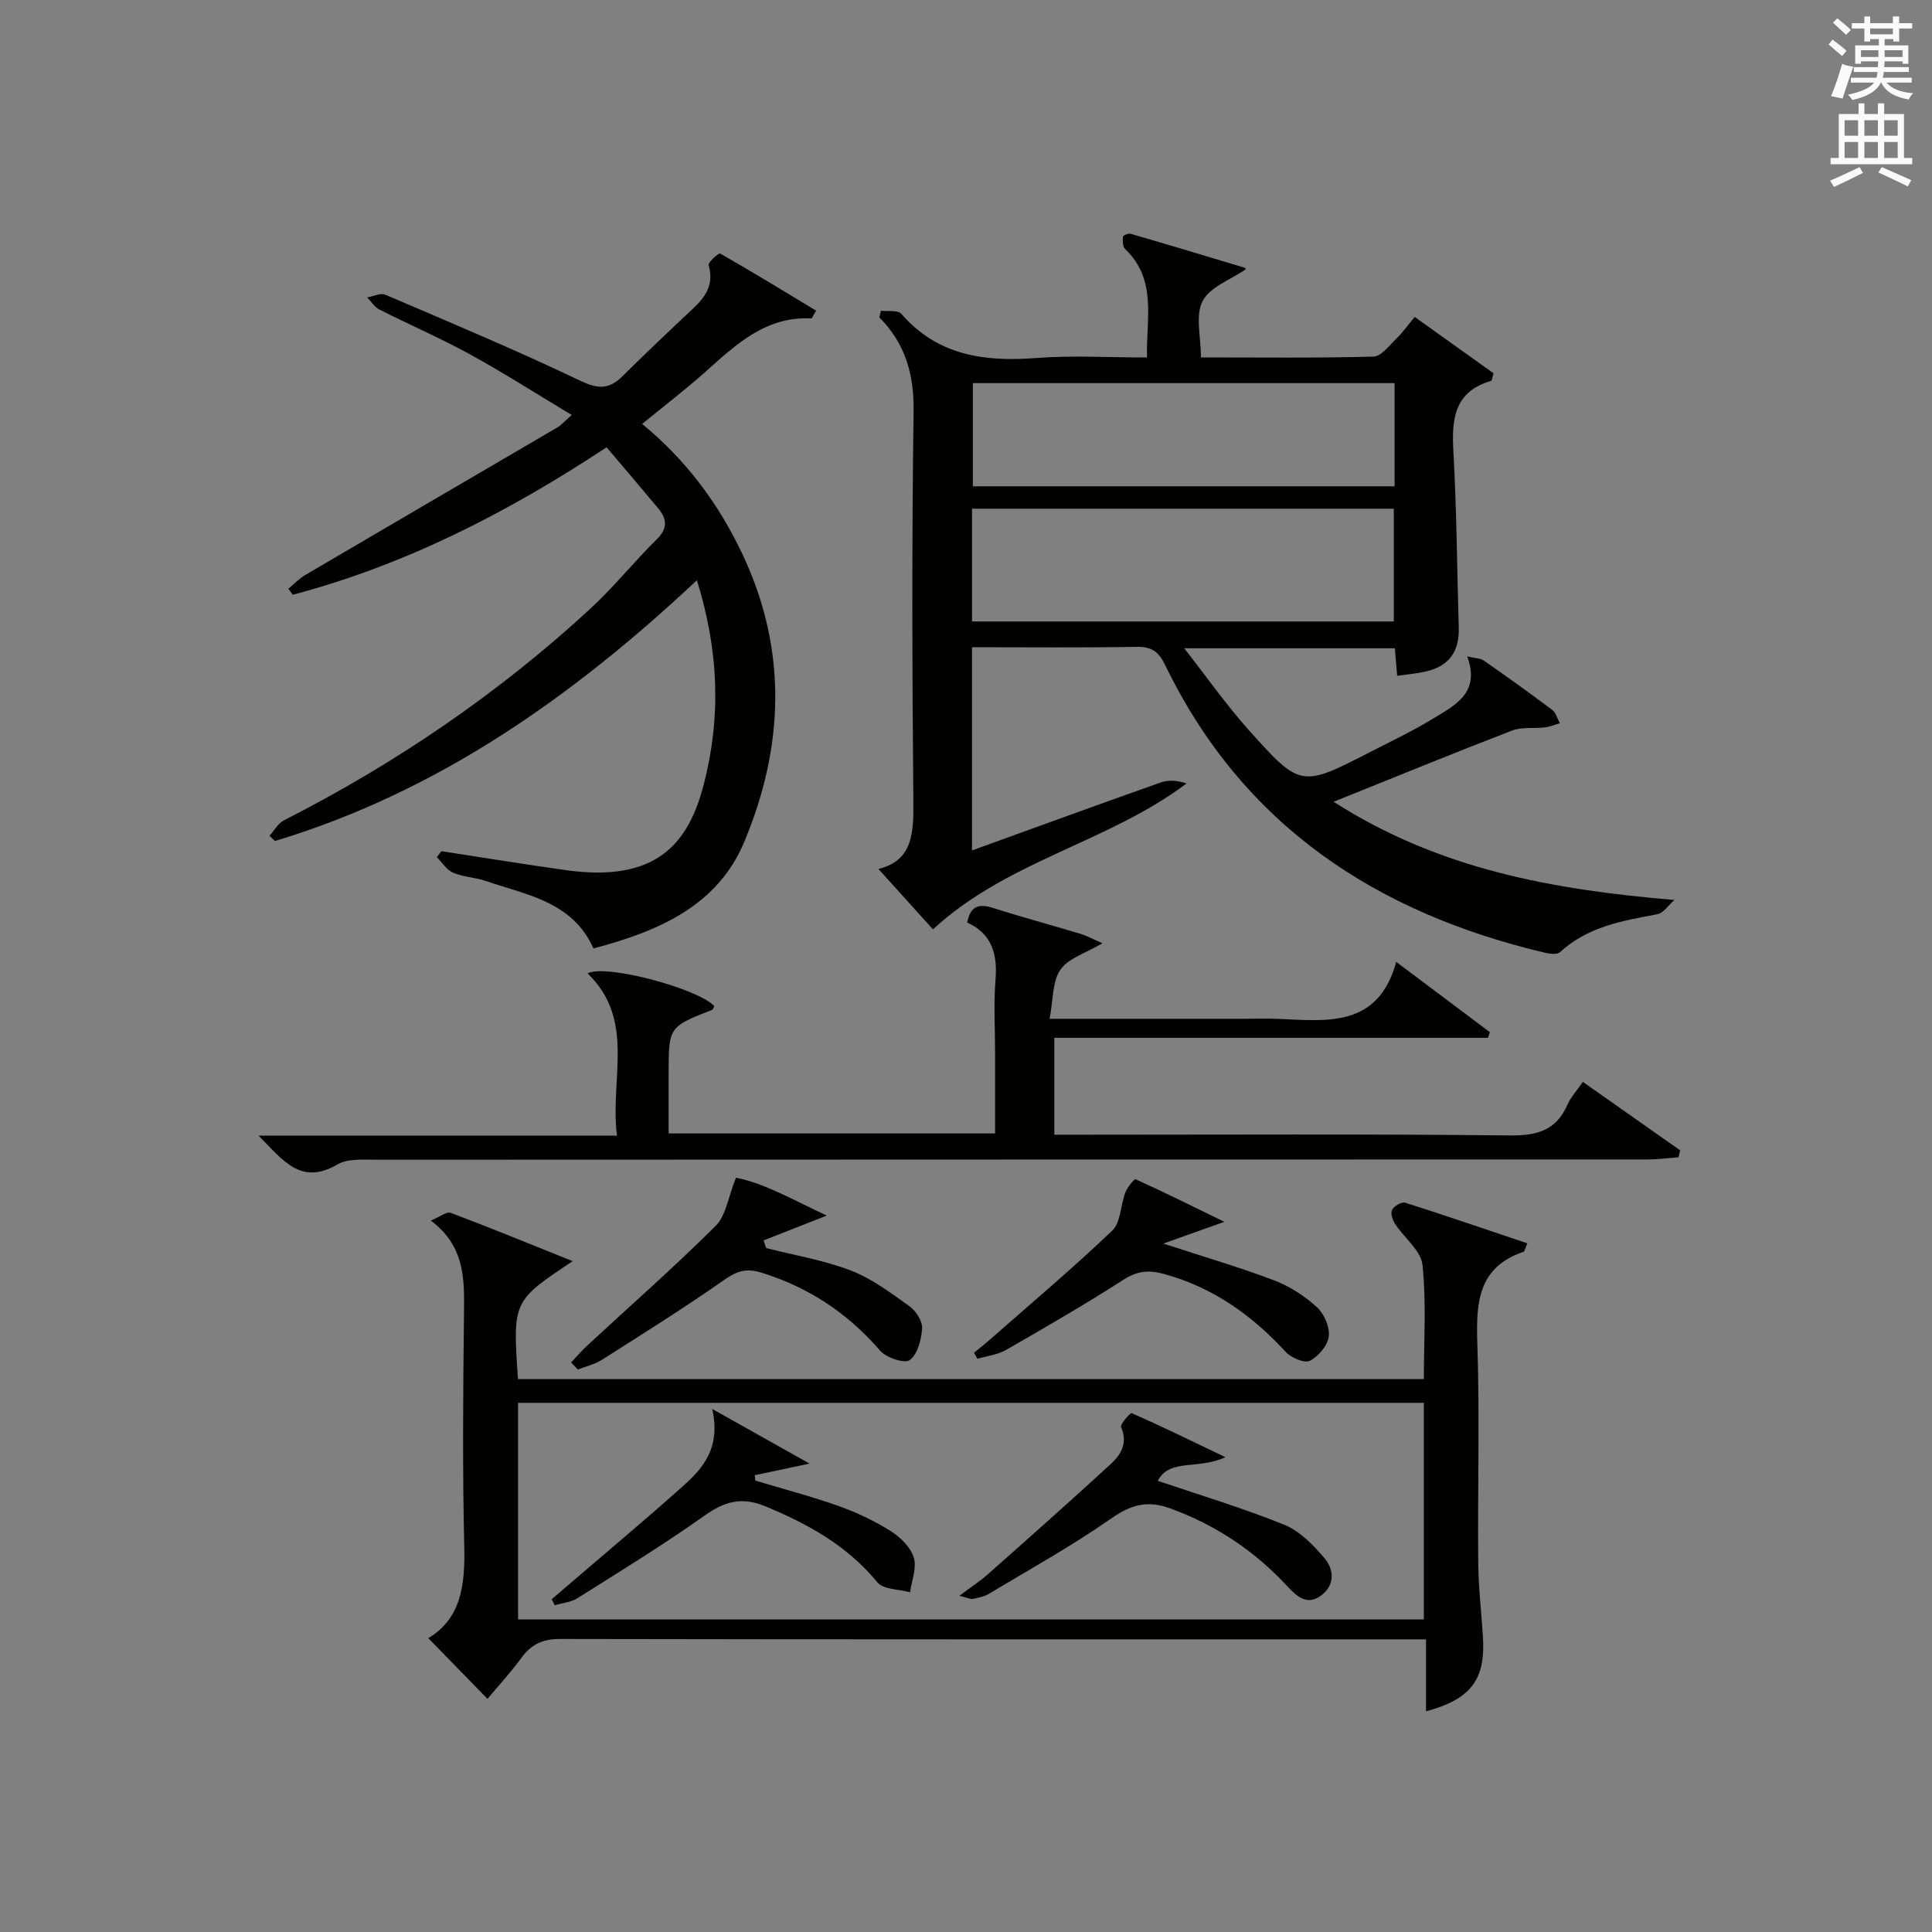
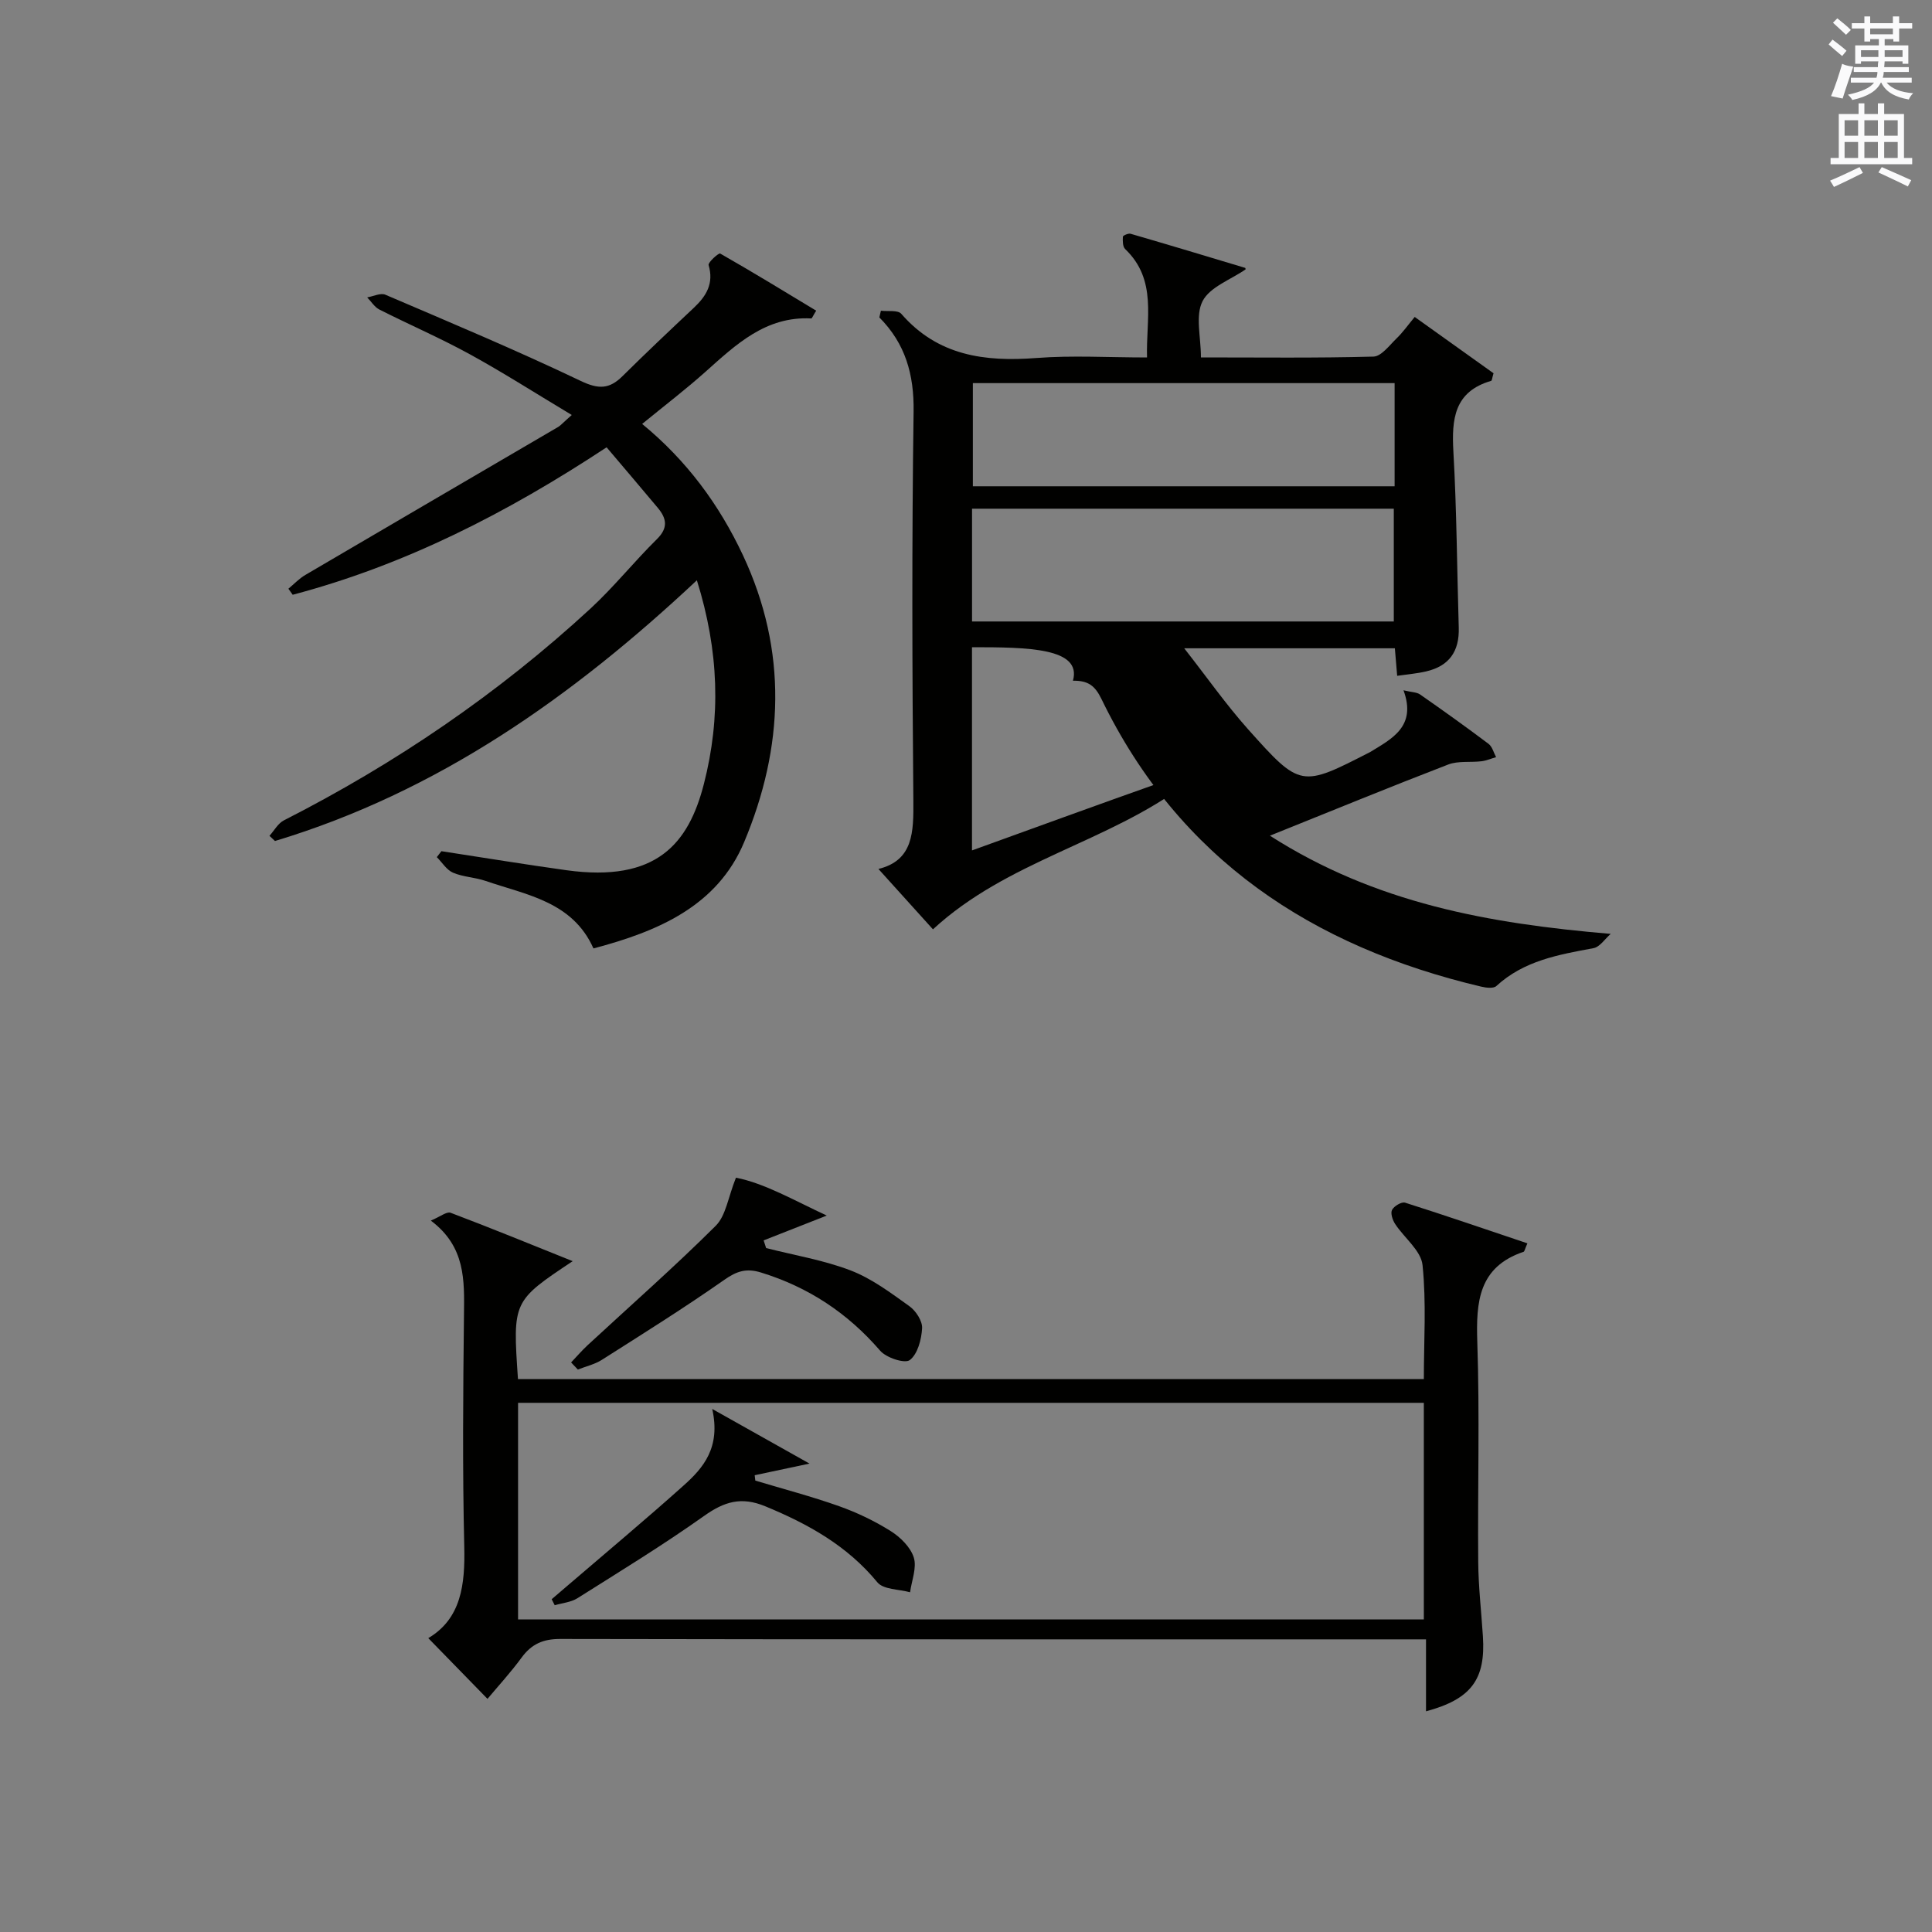
<svg xmlns="http://www.w3.org/2000/svg" version="1.1" id="漢-ZDIC-典" x="0px" y="0px" viewBox="0 0 400 400" style="enable-background:new 0 0 400 400;" xml:space="preserve">
  <rect x="0" y="0" width="400" height="400" fill="#808080" stroke="none" />
  <style type="text/css">
	.st1{fill:#010100;}
	.st2{fill:#fafafb;}
</style>
  <g>
-     <path class="st1" d="M201.24,134c0,14.09,0,27.7,0,42.07c13.23-4.78,26.15-9.5,39.11-14.08c1.59-0.56,3.43-0.42,5.31,0.22   c-16.28,12.25-37.07,15.95-52.5,30.2c-3.64-4.03-7.41-8.21-11.29-12.5c7.25-1.78,7.28-7.65,7.23-14.21   c-0.24-26.83-0.33-53.66,0.05-80.49c0.11-7.67-1.69-14.06-7.09-19.49c0.11-0.46,0.21-0.93,0.32-1.39c1.44,0.18,3.51-0.18,4.22,0.64   c7.55,8.69,17.25,9.97,27.98,9.15c7.43-0.57,14.94-0.11,22.9-0.11c-0.23-8.03,2.17-16.03-4.52-22.44c-0.53-0.5-0.53-1.7-0.48-2.56   c0.01-0.25,1.14-0.75,1.6-0.61c7.92,2.3,15.82,4.68,23.71,7.06c0.08,0.02,0.09,0.29,0.1,0.31c-3.11,2.15-7.41,3.65-8.91,6.58   c-1.54,3-0.34,7.4-0.34,11.65c12.14,0,23.94,0.15,35.72-0.17c1.64-0.05,3.3-2.33,4.78-3.76c1.3-1.25,2.35-2.75,3.76-4.45   c5.59,3.99,11.04,7.89,16.32,11.66c-0.3,0.99-0.32,1.52-0.49,1.57c-7.67,2.23-8.2,7.92-7.82,14.68   c0.69,12.12,0.74,24.27,1.11,36.41c0.15,4.91-1.98,7.95-6.72,9.06c-1.91,0.45-3.89,0.61-6.03,0.92c-0.17-1.96-0.32-3.73-0.48-5.7   c-14.16,0-28.12,0-43.61,0c4.74,6.05,8.67,11.66,13.19,16.73c10.88,12.18,11,12.09,25.31,4.75c4.43-2.28,8.95-4.42,13.19-7.02   c4.45-2.73,9.66-5.27,6.9-12.78c1.74,0.41,2.76,0.39,3.43,0.86c4.78,3.33,9.52,6.72,14.17,10.22c0.78,0.58,1.06,1.82,1.57,2.76   c-1.01,0.29-2,0.72-3.02,0.85c-2.29,0.28-4.81-0.12-6.88,0.67c-12.03,4.63-23.96,9.53-36.93,14.74   c21.89,14,45.29,18.19,70.56,20.33c-1.19,1.03-2.25,2.72-3.58,2.96c-7.22,1.34-14.39,2.58-20.1,7.84   c-0.59,0.55-2.13,0.36-3.14,0.12c-34.96-8.26-62.52-26.37-78.6-59.52c-1.35-2.79-2.78-3.87-5.92-3.81   C224.05,134.12,212.76,134,201.24,134z M201.25,128.67c29.41,0,58.42,0,87.32,0c0-8.03,0-15.73,0-23.35c-29.31,0-58.19,0-87.32,0   C201.25,113.16,201.25,120.74,201.25,128.67z M288.74,79.32c-29.38,0-58.39,0-87.32,0c0,7.36,0,14.39,0,21.36   c29.3,0,58.18,0,87.32,0C288.74,93.52,288.74,86.61,288.74,79.32z" />
+     <path class="st1" d="M201.24,134c0,14.09,0,27.7,0,42.07c13.23-4.78,26.15-9.5,39.11-14.08c1.59-0.56,3.43-0.42,5.31,0.22   c-16.28,12.25-37.07,15.95-52.5,30.2c-3.64-4.03-7.41-8.21-11.29-12.5c7.25-1.78,7.28-7.65,7.23-14.21   c-0.24-26.83-0.33-53.66,0.05-80.49c0.11-7.67-1.69-14.06-7.09-19.49c0.11-0.46,0.21-0.93,0.32-1.39c1.44,0.18,3.51-0.18,4.22,0.64   c7.55,8.69,17.25,9.97,27.98,9.15c7.43-0.57,14.94-0.11,22.9-0.11c-0.23-8.03,2.17-16.03-4.52-22.44c-0.53-0.5-0.53-1.7-0.48-2.56   c0.01-0.25,1.14-0.75,1.6-0.61c7.92,2.3,15.82,4.68,23.71,7.06c0.08,0.02,0.09,0.29,0.1,0.31c-3.11,2.15-7.41,3.65-8.91,6.58   c-1.54,3-0.34,7.4-0.34,11.65c12.14,0,23.94,0.15,35.72-0.17c1.64-0.05,3.3-2.33,4.78-3.76c1.3-1.25,2.35-2.75,3.76-4.45   c5.59,3.99,11.04,7.89,16.32,11.66c-0.3,0.99-0.32,1.52-0.49,1.57c-7.67,2.23-8.2,7.92-7.82,14.68   c0.69,12.12,0.74,24.27,1.11,36.41c0.15,4.91-1.98,7.95-6.72,9.06c-1.91,0.45-3.89,0.61-6.03,0.92c-0.17-1.96-0.32-3.73-0.48-5.7   c-14.16,0-28.12,0-43.61,0c4.74,6.05,8.67,11.66,13.19,16.73c10.88,12.18,11,12.09,25.31,4.75c4.45-2.73,9.66-5.27,6.9-12.78c1.74,0.41,2.76,0.39,3.43,0.86c4.78,3.33,9.52,6.72,14.17,10.22c0.78,0.58,1.06,1.82,1.57,2.76   c-1.01,0.29-2,0.72-3.02,0.85c-2.29,0.28-4.81-0.12-6.88,0.67c-12.03,4.63-23.96,9.53-36.93,14.74   c21.89,14,45.29,18.19,70.56,20.33c-1.19,1.03-2.25,2.72-3.58,2.96c-7.22,1.34-14.39,2.58-20.1,7.84   c-0.59,0.55-2.13,0.36-3.14,0.12c-34.96-8.26-62.52-26.37-78.6-59.52c-1.35-2.79-2.78-3.87-5.92-3.81   C224.05,134.12,212.76,134,201.24,134z M201.25,128.67c29.41,0,58.42,0,87.32,0c0-8.03,0-15.73,0-23.35c-29.31,0-58.19,0-87.32,0   C201.25,113.16,201.25,120.74,201.25,128.67z M288.74,79.32c-29.38,0-58.39,0-87.32,0c0,7.36,0,14.39,0,21.36   c29.3,0,58.18,0,87.32,0C288.74,93.52,288.74,86.61,288.74,79.32z" />
    <path class="st1" d="M118.38,85.92c-7.49-4.49-14.17-8.77-21.1-12.57c-6.1-3.35-12.52-6.12-18.73-9.26c-1.01-0.51-1.69-1.66-2.53-2.52   c1.27-0.21,2.78-0.98,3.77-0.55c13.56,5.8,27.17,11.51,40.47,17.86c3.67,1.75,5.9,1.69,8.61-0.99c4.85-4.8,9.81-9.49,14.79-14.17   c2.59-2.44,4.17-5.04,3.05-8.84c-0.16-0.55,2.1-2.56,2.39-2.39c6.7,3.82,13.28,7.84,19.88,11.83c-0.69,1.11-0.86,1.61-1.01,1.61   c-9.44-0.49-15.6,5.41-21.95,11.08c-4.08,3.64-8.44,6.97-13.07,10.76c9.2,7.56,15.94,16.67,20.88,27.21   c9.28,19.8,8.45,39.8,0.23,59.39c-5.56,13.25-17.87,18.48-31.19,21.99c-4.35-9.72-13.85-11.06-22.35-13.98   c-2.18-0.75-4.63-0.8-6.73-1.7c-1.33-0.57-2.25-2.12-3.35-3.22c0.32-0.41,0.63-0.82,0.95-1.23c8.63,1.32,17.25,2.74,25.89,3.94   c18.65,2.58,25.28-5.51,28.45-17.85c3.55-13.84,3.13-27.53-1.45-42.18c-25.84,24.22-53.73,43.84-87.35,53.98   c-0.38-0.36-0.76-0.71-1.14-1.07c0.98-1.09,1.76-2.57,2.98-3.2c23.12-11.77,44.38-26.24,63.45-43.82c4.88-4.5,9.06-9.75,13.8-14.42   c2.35-2.32,2-4.26,0.2-6.43c-3.48-4.17-7.01-8.29-10.63-12.57c-20.65,13.62-41.77,24.39-64.99,30.53c-0.3-0.42-0.59-0.83-0.89-1.25   c1.16-0.96,2.21-2.09,3.5-2.85c17.46-10.26,34.96-20.46,52.43-30.69C116.16,88.01,116.59,87.49,118.38,85.92z" />
    <path class="st1" d="M88.67,339.16c6.81-4.04,7.64-11.06,7.45-18.98c-0.38-15.98-0.24-31.98-0.06-47.97c0.08-7.1,0.36-14.08-6.86-19.5   c1.97-0.82,3.29-1.92,4.09-1.62c8.31,3.14,16.53,6.51,25.28,10.02c-12.43,8.28-12.43,8.28-11.33,24.42c62.32,0,124.68,0,187.55,0   c0-7.81,0.54-15.78-0.27-23.61c-0.31-3-3.79-5.63-5.68-8.52c-0.53-0.81-0.99-2.22-0.63-2.91c0.42-0.79,1.98-1.72,2.7-1.49   c8.45,2.68,16.84,5.57,25.32,8.42c-0.53,1.2-0.59,1.68-0.79,1.75c-9.31,3.14-9.86,10.33-9.58,18.72   c0.51,15.14,0.06,30.31,0.19,45.47c0.04,5.14,0.64,10.28,0.97,15.42c0.58,8.92-2.4,13-11.78,15.53c0-4.81,0-9.51,0-14.9   c-2.16,0-3.76,0-5.37,0c-57.96,0-115.93,0.03-173.89-0.08c-3.55-0.01-5.94,1.06-7.99,3.86c-2.25,3.07-4.85,5.9-7.06,8.54   C96.84,347.55,92.86,343.47,88.67,339.16z M294.79,290.44c-62.86,0-125.2,0-187.53,0c0,15.12,0,29.87,0,44.85   c62.62,0,124.97,0,187.53,0C294.79,320.22,294.79,305.47,294.79,290.44z" />
-     <path class="st1" d="M217.31,210.93c14.25,0,27.21,0,40.18,0c2.33,0,4.67-0.08,7,0.01c10.15,0.41,20.78,1.99,24.59-11.79   c7.04,5.28,13.21,9.91,19.38,14.55c-0.13,0.39-0.26,0.78-0.39,1.17c-29.83,0-59.67,0-89.78,0c0,6.9,0,13.14,0,20.06   c1.82,0,3.59,0,5.36,0c29.67,0,59.33-0.17,89,0.15c5.64,0.06,9.57-1.07,11.89-6.4c0.65-1.49,1.84-2.75,3.17-4.69   c6.78,4.77,13.46,9.47,20.14,14.17c-0.11,0.48-0.21,0.96-0.32,1.44c-2.14,0.16-4.27,0.45-6.41,0.45   c-87.66,0.02-175.33,0.01-262.99,0.06c-2.8,0-6.09-0.3-8.3,0.99c-7.59,4.42-11.25-0.91-16.29-5.97c25.03,0,49.21,0,74.2,0   c-1.52-11.8,3.94-23.91-6.09-33.61c3.86-2,23.09,3.24,26.24,6.8c-0.16,0.27-0.26,0.69-0.5,0.78c-8.96,3.51-8.96,3.5-8.96,13.43   c0,3.96,0,7.92,0,12.14c22.68,0,44.77,0,67.59,0c0-5.61,0-11.2,0-16.79c0-5-0.32-10.03,0.09-14.99c0.44-5.36-0.75-9.57-5.86-11.88   c0.65-3.38,2.35-3.99,5.29-3.05c6,1.92,12.1,3.55,18.13,5.37c1.35,0.41,2.62,1.11,4.57,1.96c-3.45,2.05-7.03,3.08-8.67,5.46   C217.86,203.16,218.08,206.91,217.31,210.93z" />
    <path class="st1" d="M118.24,282.08c1.14-1.19,2.21-2.45,3.42-3.57c8.87-8.21,17.96-16.2,26.52-24.72c2.12-2.11,2.56-5.9,4.19-9.96   c5.91,1.14,12.12,4.74,18.8,7.84c-4.8,1.89-8.93,3.51-13.07,5.14c0.17,0.53,0.35,1.06,0.52,1.59c5.86,1.49,11.91,2.49,17.52,4.64   c4.36,1.68,8.29,4.64,12.15,7.4c1.34,0.96,2.71,3.07,2.62,4.57c-0.13,2.32-0.92,5.34-2.55,6.58c-1.03,0.78-4.87-0.47-6.14-1.95   c-6.72-7.78-14.82-13.14-24.63-16.17c-3.03-0.94-5.02-0.33-7.61,1.49c-8.27,5.8-16.84,11.16-25.37,16.58   c-1.48,0.94-3.31,1.35-4.97,2.01C119.17,283.06,118.7,282.57,118.24,282.08z" />
-     <path class="st1" d="M253.48,252.96c-4.4,1.57-7.91,2.82-12.62,4.51c8.79,2.87,16,4.97,23,7.64c3.19,1.22,6.26,3.22,8.79,5.52   c1.5,1.37,2.69,4.11,2.46,6.05c-0.23,1.89-2.14,4.15-3.92,5.06c-1.1,0.56-3.86-0.62-4.98-1.83c-7.03-7.63-15.1-13.39-25.25-16.16   c-3.14-0.86-5.52-0.62-8.35,1.2c-7.95,5.11-16.14,9.85-24.34,14.55c-1.74,1-3.92,1.23-5.9,1.82c-0.24-0.41-0.48-0.83-0.72-1.24   c1.13-0.93,2.29-1.83,3.38-2.8c8.47-7.45,17.1-14.72,25.25-22.5c1.78-1.7,1.7-5.27,2.71-7.89c0.42-1.08,1.86-2.86,2.12-2.74   C241.18,246.9,247.15,249.87,253.48,252.96z" />
-     <path class="st1" d="M198.63,330.39c2.55-1.91,4.3-3.04,5.83-4.4c8.56-7.59,17.14-15.17,25.55-22.92c2.08-1.91,3.55-4.34,2.09-7.61   c-0.25-0.56,1.92-3.02,2.22-2.88c6.1,2.68,12.08,5.61,19.38,9.11c-5.69,2.67-11.51,0.18-14,4.9c8.87,3.01,17.7,5.65,26.21,9.1   c3.18,1.29,5.96,4.16,8.27,6.86c2.13,2.48,2.21,5.77-0.81,7.89c-2.78,1.96-4.86,0.12-6.82-2c-6.77-7.32-14.81-12.69-24.25-16.14   c-4.73-1.73-8.15-0.78-12.26,2.1c-8.12,5.68-16.84,10.5-25.35,15.61c-0.96,0.58-2.17,0.78-3.29,1.04   C201,331.13,200.51,330.85,198.63,330.39z" />
    <path class="st1" d="M147.46,291.71c7.27,4.08,13.09,7.35,20.14,11.31c-4.74,1.01-8.05,1.71-11.35,2.41c0.04,0.37,0.09,0.74,0.13,1.11   c5.79,1.74,11.66,3.28,17.35,5.3c3.71,1.32,7.35,3.06,10.69,5.16c2,1.26,4.1,3.33,4.77,5.47c0.66,2.11-0.44,4.77-0.77,7.19   c-2.31-0.64-5.52-0.54-6.77-2.06c-6.25-7.59-14.32-12.07-23.21-15.74c-4.99-2.06-8.5-0.96-12.67,2   c-8.5,6.03-17.41,11.48-26.23,17.04c-1.34,0.84-3.12,0.98-4.69,1.45c-0.21-0.42-0.42-0.83-0.63-1.25c1.18-1.01,2.36-2.01,3.53-3.02   c7.94-6.82,15.97-13.52,23.76-20.5C145.64,303.9,149.24,299.69,147.46,291.71z" />
    <path class="st2" d="M378.6,9.2l0.8-1c0.9,0.7,1.9,1.4,2.9,2.3l-0.9,1.1C380.3,10.7,379.4,9.9,378.6,9.2z M379.1,19.9   c0.9-2.1,1.6-4.3,2.3-6.7c0.4,0.2,0.8,0.4,2.3,0.6c-0.7,2.1-1.5,4.3-2.2,6.6L379.1,19.9z M379.5,4.7l0.9-0.9c1,0.8,2,1.6,2.8,2.4   l-1,1C381.2,6.3,380.3,5.4,379.5,4.7z M392,3.4h1.2v1.4h2.7v1.1h-2.7v2.7H392V8.1h-1.8v1.3h4.9v3.8h-1.2v-0.5h-3.7   c0,0.4-0.1,0.9-0.1,1.2h5.1v1H390c0,0.5-0.1,0.9-0.2,1.2h6v1h-5.2c1.1,1.3,2.9,2,5.5,2.2c-0.4,0.4-0.7,0.8-0.9,1.3   c-2.9-0.5-4.8-1.6-5.7-3.5h-0.1c-0.8,1.7-2.7,2.9-5.9,3.6c-0.2-0.4-0.6-0.8-0.9-1.1c2.8-0.6,4.6-1.4,5.4-2.5h-4.8v-1h5.3   c0.1-0.3,0.2-0.7,0.2-1.2h-4.9v-1h5c0-0.4,0-0.8,0.1-1.2h-3.6v0.5h-1.2V9.4h4.9V8.1h-1.8v0.5H386V5.9h-2.6V4.8h2.6V3.4h1.2v1.4h4.7   V3.4z M385.3,11.8h3.6c0-0.4,0-0.9,0-1.4h-3.6V11.8z M387.2,7.1h4.7V5.9h-4.7V7.1z M393.9,10.4h-3.7c0,0.5,0,1,0,1.4h3.7V10.4z" />
    <path class="st2" d="M384.7,21.4h1.3v2.2h2.8v-2.2h1.3v2.2h4.1v9.1h1.7V34h-16.9v-1.3h1.7v-9.1h4.1V21.4z M385,34.6l0.7,1.2   c-1.8,0.9-3.8,1.9-6,2.9c-0.2-0.4-0.5-0.8-0.8-1.3C381.3,36.4,383.3,35.4,385,34.6z M381.9,28.1h2.8v-3.2h-2.8V28.1z M381.9,32.7   h2.8v-3.3h-2.8V32.7z M386,28.1h2.8v-3.2H386V28.1z M386,32.7h2.8v-3.3H386V32.7z M389.6,34.6c2.1,0.9,4.1,1.8,6.1,2.7l-0.7,1.3   c-2.2-1.1-4.2-2-6.1-2.9L389.6,34.6z M392.9,24.9h-2.8v3.2h2.8V24.9z M390.1,32.7h2.8v-3.3h-2.8V32.7z" />
  </g>
</svg>